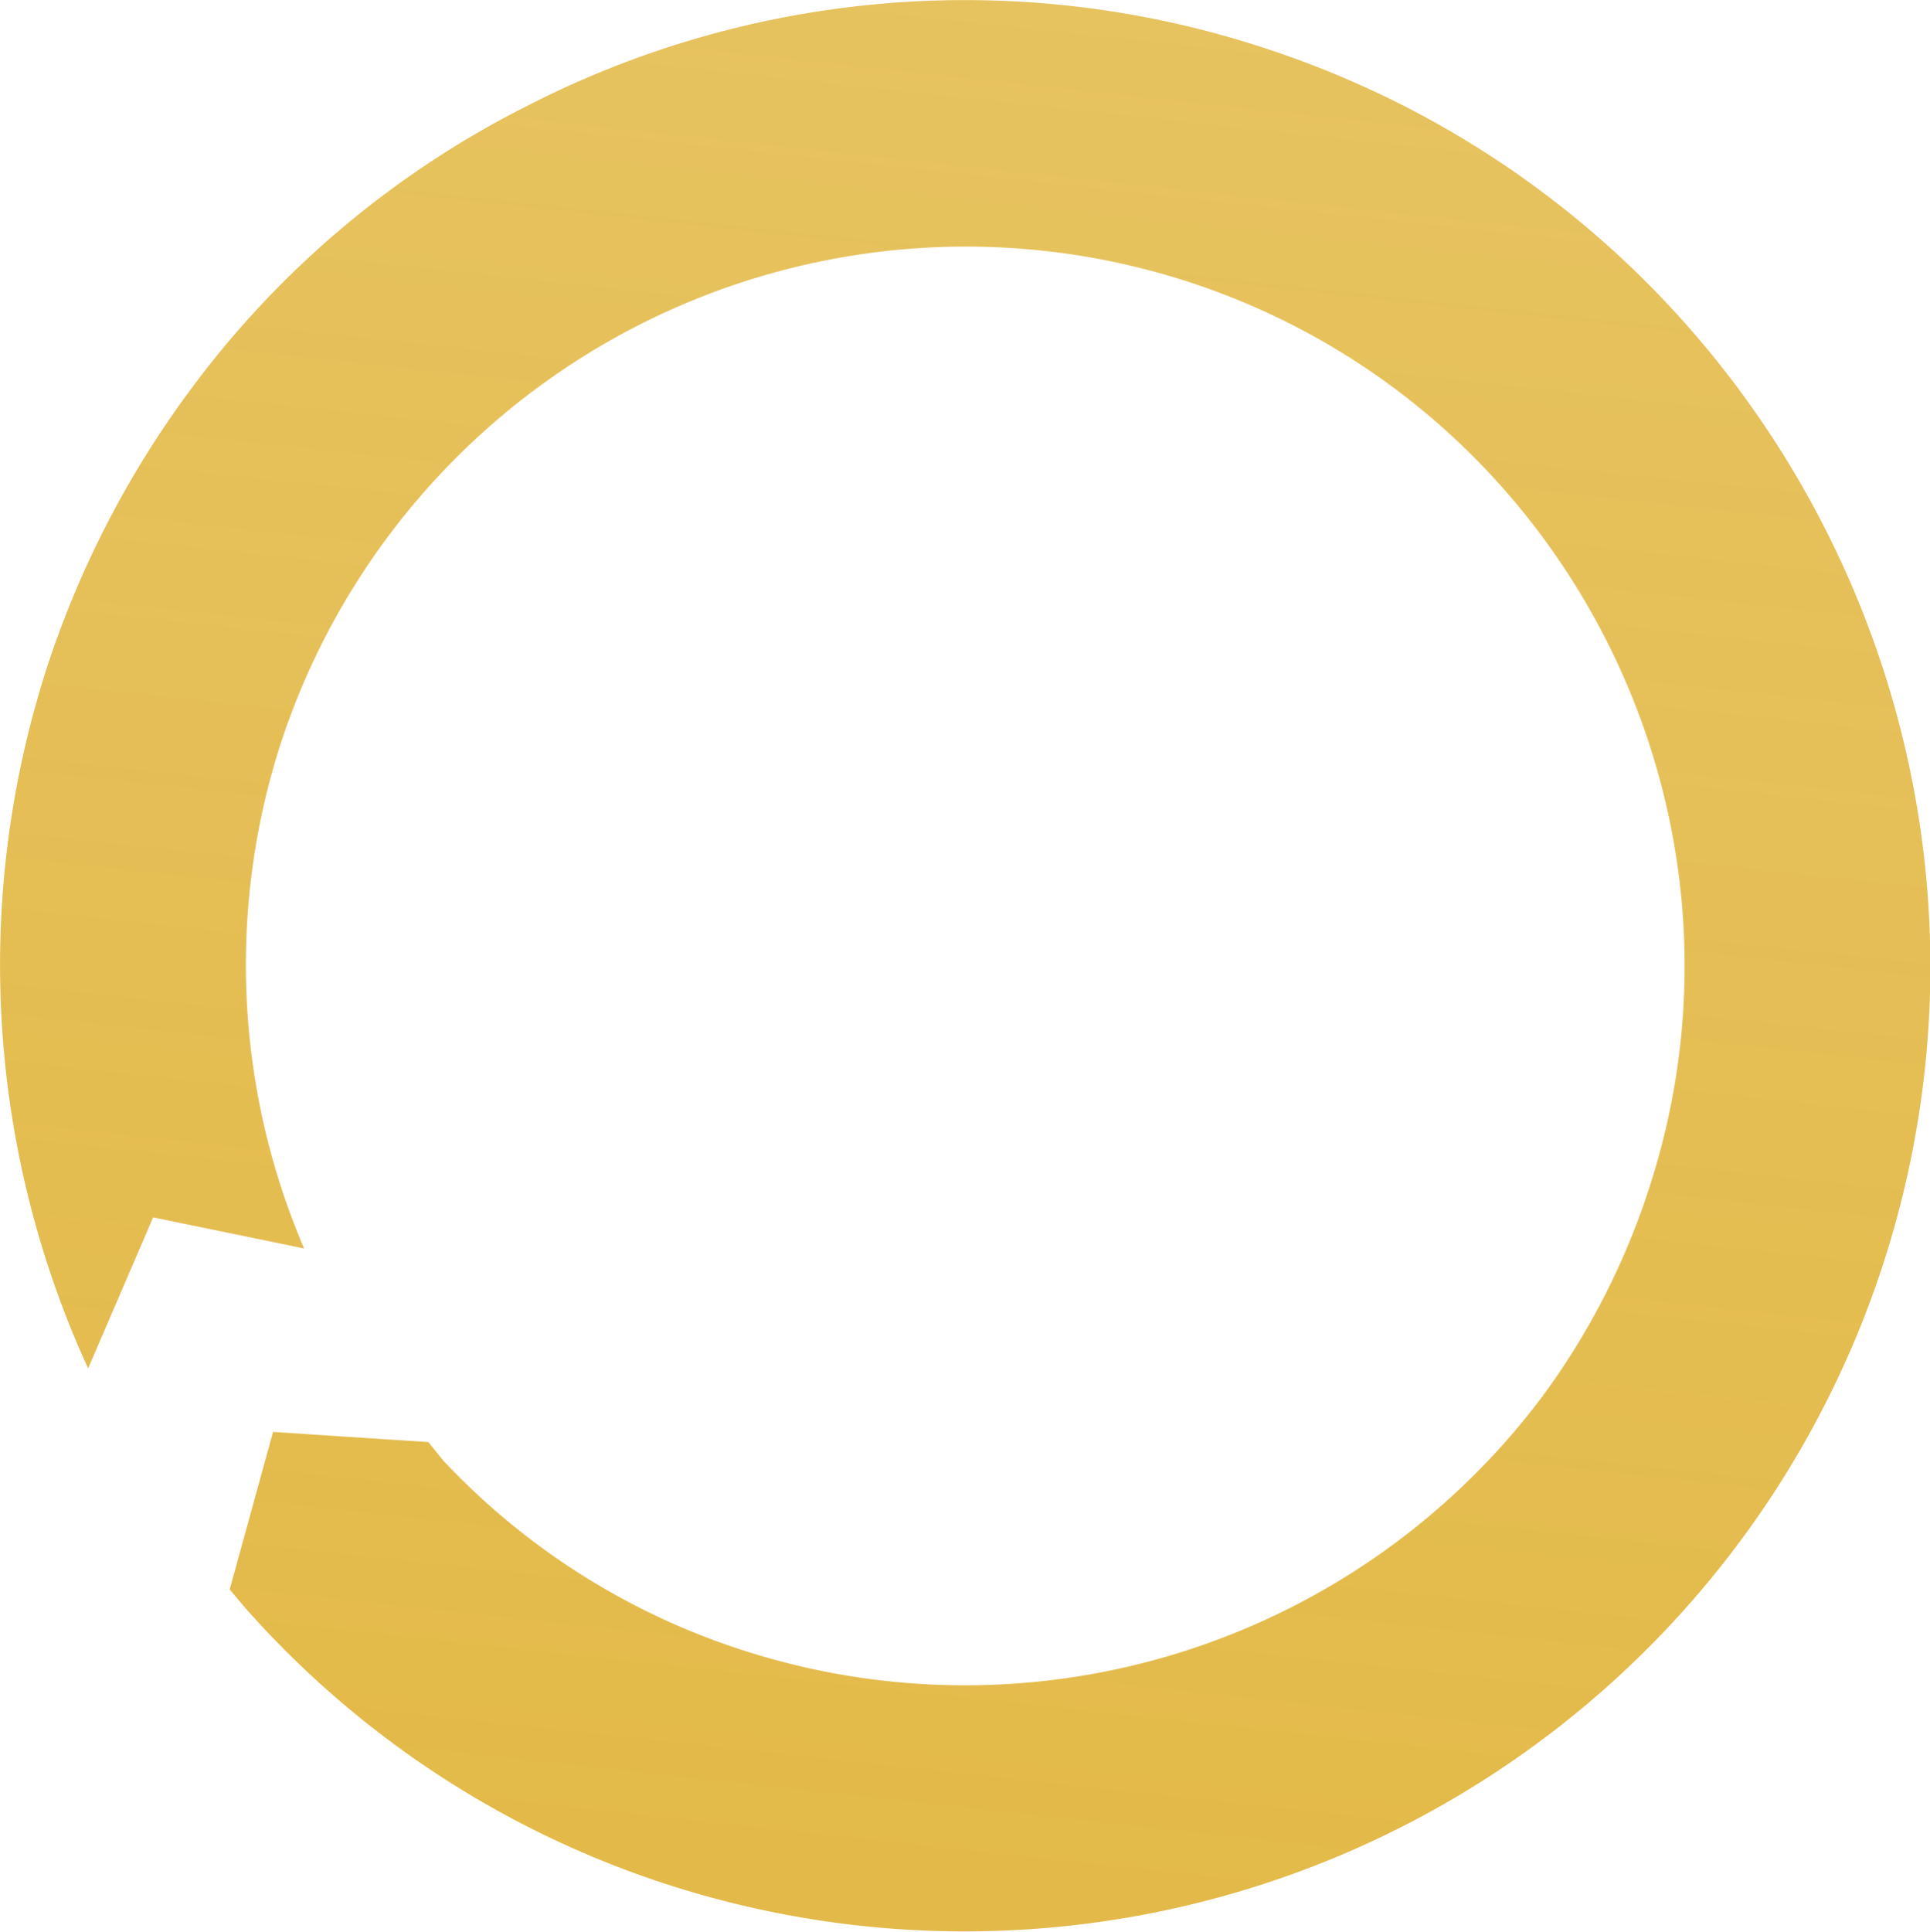
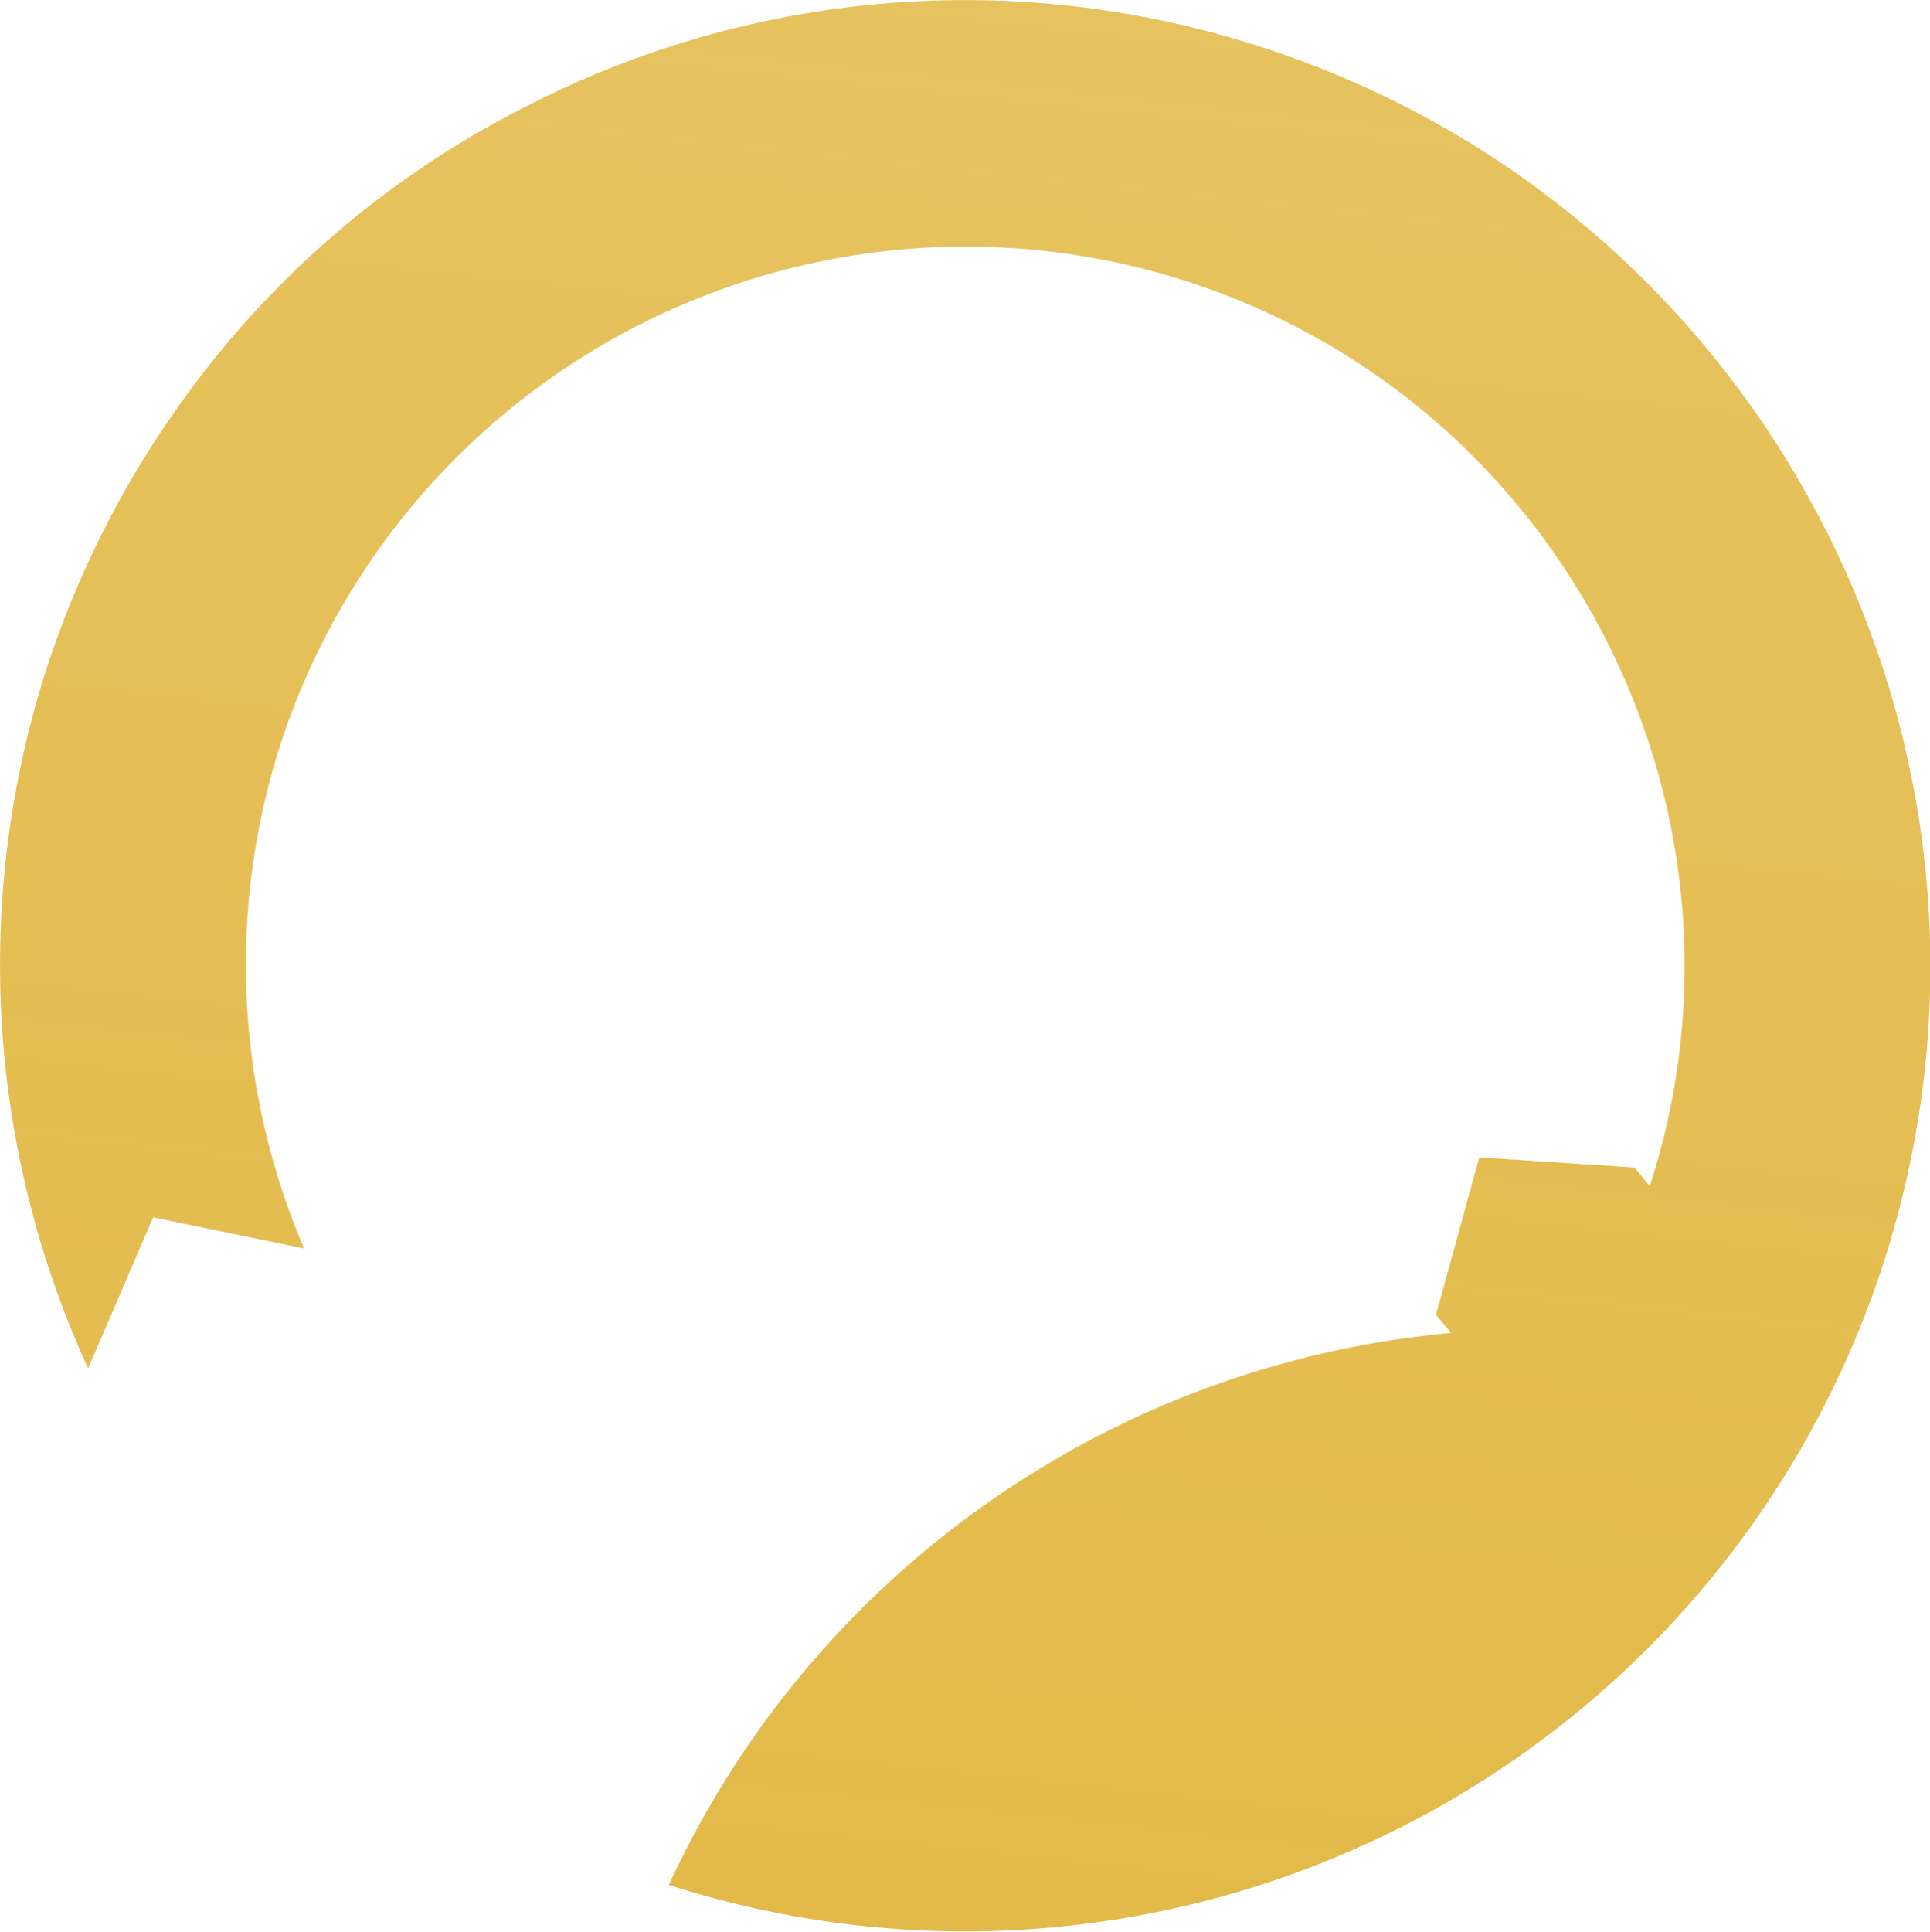
<svg xmlns="http://www.w3.org/2000/svg" width="267.2" height="267.4" viewBox="0 0 267.2 267.4">
  <defs>
    <style>.a{fill:url(#a);}</style>
    <linearGradient id="a" x1="-102.92" y1="1776.09" x2="126.98" y2="1639.68" gradientTransform="matrix(-0.6, 0.8, -0.8, -0.6, 1511.78, 1142.5)" gradientUnits="userSpaceOnUse">
      <stop offset="0" stop-color="#dca91c" stop-opacity="0.7" />
      <stop offset="1" stop-color="#dca91c" stop-opacity="0.8" />
    </linearGradient>
  </defs>
-   <path class="a" d="M92.6,260.9a133.7,133.7,0,0,0,168.2-86.2c22.6-70.2-16.1-145.6-86.2-168.2A132.8,132.8,0,0,0,72.7,14.8,131.3,131.3,0,0,0,26.4,53.9a134.7,134.7,0,0,0-20,38.8h0a133.9,133.9,0,0,0,5.8,96.7l9-20.9,20.9,4.3a99.7,99.7,0,0,1-3.3-69.7h0A99.8,99.8,0,0,1,164.2,38.9c52.2,16.8,81.1,73.1,64.2,125.3a100.6,100.6,0,0,1-14.8,29,99.9,99.9,0,0,1-110.5,35.3,98.2,98.2,0,0,1-41.7-26.3h0l-2.1-2.6-21.5-1.4-6,21.8,2.1,2.5h0A132.4,132.4,0,0,0,92.6,260.9Z" />
+   <path class="a" d="M92.6,260.9a133.7,133.7,0,0,0,168.2-86.2c22.6-70.2-16.1-145.6-86.2-168.2A132.8,132.8,0,0,0,72.7,14.8,131.3,131.3,0,0,0,26.4,53.9a134.7,134.7,0,0,0-20,38.8h0a133.9,133.9,0,0,0,5.8,96.7l9-20.9,20.9,4.3a99.7,99.7,0,0,1-3.3-69.7h0A99.8,99.8,0,0,1,164.2,38.9c52.2,16.8,81.1,73.1,64.2,125.3h0l-2.1-2.6-21.5-1.4-6,21.8,2.1,2.5h0A132.4,132.4,0,0,0,92.6,260.9Z" />
</svg>